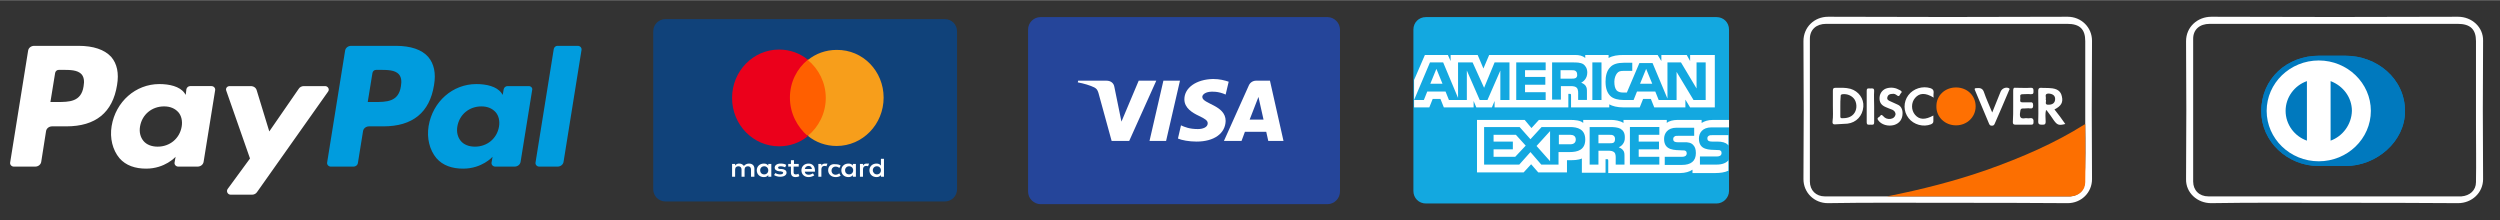
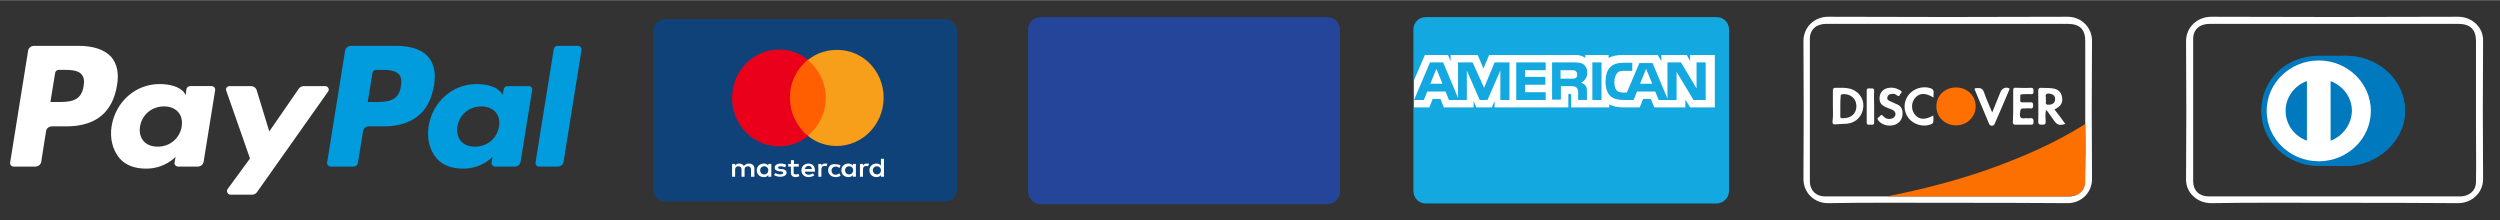
<svg xmlns="http://www.w3.org/2000/svg" xml:space="preserve" id="Layer_1" width="420" height="37" x="0" y="0" style="enable-background:new 0 0 739 65" version="1.1" viewBox="0 0 739 65">
  <rect x="0" y="0" width="739" height="65" fill="#333333" stroke="none" />
  <style type="text/css">.st0{fill:#fff}.st0,.st1,.st2{fill-rule:evenodd;clip-rule:evenodd}.st1{fill:#009cde}.st2{fill:#10427a}.st3{fill:#ff5f00}.st4{fill:#eb001b}.st5{fill:#f79e1b}.st6{fill:#fff}.st7,.st8{fill-rule:evenodd;clip-rule:evenodd;fill:#25459a}.st8{fill:#13a8e0}.st9{fill:#fff;enable-background:new}.st10{fill:#fc6f01}.st11{fill:#fe7002}.st12{fill-rule:evenodd;clip-rule:evenodd;fill:#0079be}</style>
  <path id="path14519" d="M96.1 25.4h-6.3c-.6 0-1.2.3-1.5.8l-8.7 12.6-3.7-12.1c-.2-.8-.9-1.3-1.8-1.3h-6.2c-.8 0-1.3.7-1 1.4l7 20-6.6 9c-.5.7 0 1.7.9 1.7h6.3c.6 0 1.2-.3 1.5-.8L97 27c.5-.7-.1-1.6-.9-1.6m-42.4 12c-.6 3.5-3.5 5.9-7.1 5.9-1.8 0-3.3-.6-4.2-1.7-.9-1.1-1.3-2.6-1-4.3.6-3.5 3.5-5.9 7.1-5.9 1.8 0 3.2.6 4.2 1.7.9 1 1.3 2.6 1 4.3m8.8-12h-6.3c-.5 0-1 .4-1.1.9l-.2 1.7-.4-.6c-1.4-1.9-4.4-2.6-7.4-2.6-7 0-12.9 5.2-14.1 12.4-.6 3.6.3 7.1 2.3 9.5 1.9 2.2 4.7 3.1 7.9 3.1 5.6 0 8.7-3.5 8.7-3.5l-.3 1.7c-.1.6.4 1.2 1.1 1.2h5.7c.9 0 1.7-.6 1.8-1.5l3.4-21.1c.1-.6-.4-1.2-1.1-1.2m-37.8.1c-.7 4.6-4.3 4.6-7.8 4.6h-2l1.4-8.6c.1-.5.5-.9 1.1-.9h.9c2.4 0 4.6 0 5.8 1.3.7.8.9 2 .6 3.6m-1.5-12H10.1c-.9 0-1.7.6-1.8 1.5L3 48c-.1.6.4 1.2 1.1 1.2h6.3c.9 0 1.7-.6 1.8-1.5l1.4-8.9c.1-.9.9-1.5 1.8-1.5h4.2c8.7 0 13.7-4.1 15-12.2.6-3.5 0-6.3-1.7-8.3-2-2.2-5.3-3.3-9.7-3.3" class="st0" />
  <path id="path14523" d="M163.7 14.4 158.3 48c-.1.6.4 1.2 1.1 1.2h5.4c.9 0 1.7-.6 1.8-1.5l5.3-33c.1-.6-.4-1.2-1.1-1.2h-6.1c-.4 0-.9.4-1 .9m-16.2 23c-.6 3.5-3.5 5.9-7.1 5.9-1.8 0-3.3-.6-4.2-1.7-.9-1.1-1.3-2.6-1-4.3.6-3.5 3.5-5.9 7.1-5.9 1.8 0 3.2.6 4.2 1.7.9 1 1.3 2.6 1 4.3m8.8-12H150c-.5 0-1 .4-1.1.9l-.3 1.7-.4-.6c-1.4-1.9-4.4-2.6-7.4-2.6-7 0-12.9 5.2-14.1 12.4-.6 3.6.3 7.1 2.3 9.5 1.9 2.2 4.7 3.1 7.9 3.1 5.6 0 8.7-3.5 8.7-3.5l-.3 1.7c-.1.6.4 1.2 1.1 1.2h5.7c.9 0 1.7-.6 1.8-1.5l3.4-21.1c.2-.6-.3-1.2-1-1.2m-37.8.1c-.7 4.6-4.3 4.6-7.8 4.6h-2l1.4-8.6c.1-.5.5-.9 1.1-.9h.9c2.4 0 4.6 0 5.8 1.3.7.8.9 2 .6 3.6m-1.5-12h-13.2c-.9 0-1.7.6-1.8 1.5l-5.3 33c-.1.6.4 1.2 1.1 1.2h6.7c.6 0 1.2-.4 1.3-1.1l1.5-9.3c.1-.9.9-1.5 1.8-1.5h4.2c8.7 0 13.7-4.1 15-12.2.6-3.5 0-6.3-1.7-8.3-1.9-2.2-5.2-3.3-9.6-3.3" class="st1" />
  <g id="Rounded">
    <g id="Large" transform="translate(-32 -404)">
      <g id="large_x2F_mastercard" transform="translate(32 404)">
        <path id="Background" d="M196.7 5.6h82.6c2 0 3.6 1.6 3.6 3.6v46.7c0 2-1.6 3.6-3.6 3.6h-82.6c-2 0-3.6-1.6-3.6-3.6V9.2c0-2 1.6-3.6 3.6-3.6z" class="st2" />
        <g id="Logo_00000099635565135301584830000011753203479134176406_" transform="translate(52 20)">
          <g id="mastercard">
            <path id="Rectangle-path" d="M180.8-2.4h12.1V20h-12.1z" class="st3" />
            <path id="Shape" d="M181.5 8.8c0-4.6 2.1-8.6 5.3-11.2-2.3-1.9-5.3-3-8.5-3-7.7 0-13.9 6.4-13.9 14.3s6.2 14.3 13.9 14.3c3.2 0 6.2-1.1 8.5-3-3.2-2.8-5.3-6.8-5.3-11.4z" class="st4" />
            <path id="Shape_00000129913515793425558680000010364197115879516050_" d="M209.2 8.8c0 7.9-6.2 14.3-13.9 14.3-3.2 0-6.2-1.1-8.5-3 3.2-2.6 5.3-6.7 5.3-11.2S190 .3 186.8-2.3c2.3-1.9 5.3-3 8.5-3 7.8-.1 13.9 6.3 13.9 14.1z" class="st5" />
          </g>
          <path id="Shape_00000084505497884315230760000017849197000822473654_" d="M171 32.2v-2.4c0-.9-.6-1.5-1.6-1.5-.5 0-1.1.2-1.5.7-.3-.4-.7-.7-1.4-.7-.4 0-.9.1-1.2.6v-.5h-.9v3.8h.9v-2.1c0-.7.4-1 1-1s.9.4.9 1v2.1h.9v-2.1c0-.7.4-1 1-1s.9.4.9 1v2.1h1zm13.2-3.8h-1.5v-1.1h-.9v1.1h-.8v.8h.8v1.7c0 .9.4 1.4 1.4 1.4.4 0 .8-.1 1.1-.3l-.3-.7c-.3.2-.6.2-.8.2-.4 0-.6-.2-.6-.6v-1.7h1.5v-.8h.1zm7.7-.1c-.5 0-.9.2-1.1.6v-.5h-.9v3.8h.9V30c0-.6.3-1 .9-1 .2 0 .4 0 .6.1l.3-.8h-.7zm-11.5.4c-.4-.3-1-.4-1.7-.4-1 0-1.7.5-1.7 1.2 0 .6.5 1 1.4 1.1h.4c.5.1.7.2.7.4 0 .3-.3.5-.9.5-.6 0-1.1-.2-1.4-.4l-.4.6c.5.3 1.1.5 1.8.5 1.2 0 1.9-.5 1.9-1.2s-.6-1-1.4-1.1h-.4c-.4 0-.7-.1-.7-.4 0-.3.3-.4.8-.4s1 .2 1.3.3l.3-.7zm23.8-.4c-.5 0-.9.2-1.1.6v-.5h-.9v3.8h.9V30c0-.6.3-1 .9-1 .2 0 .4 0 .6.1l.3-.8h-.7zm-11.4 2c0 1.1.9 2 2.2 2 .6 0 1-.1 1.5-.4l-.4-.7c-.3.2-.7.4-1.1.4-.7 0-1.2-.5-1.2-1.2s.5-1.2 1.2-1.2c.4 0 .7.1 1.1.4l.4-.7c-.4-.3-.9-.4-1.5-.4-1.4-.2-2.2.6-2.2 1.8zm8.2 0v-1.9h-.9v.5c-.3-.4-.7-.6-1.3-.6-1.2 0-2.1.8-2.1 2s.9 2 2.1 2c.6 0 1-.2 1.3-.6v.5h.9v-1.9zm-3.2 0c0-.7.5-1.2 1.2-1.2s1.2.5 1.2 1.2-.5 1.2-1.2 1.2c-.8 0-1.2-.6-1.2-1.2zm-10.8-2c-1.2 0-2.1.8-2.1 2s.9 2 2.1 2c.6 0 1.2-.2 1.7-.5l-.4-.6c-.3.2-.8.4-1.2.4-.6 0-1.1-.2-1.2-.9h3v-.3c0-1.3-.7-2.1-1.9-2.1zm0 .7c.6 0 .9.3 1 .9h-2.1c.1-.5.5-.9 1.1-.9zm22.3 1.3v-3.4h-.9v2c-.3-.4-.7-.6-1.3-.6-1.2 0-2.1.8-2.1 2s.9 2 2.1 2c.6 0 1-.2 1.3-.6v.5h.9v-1.9zm-3.3 0c0-.7.5-1.2 1.2-1.2s1.2.5 1.2 1.2-.5 1.2-1.2 1.2-1.2-.6-1.2-1.2zm-30 0v-1.9h-.9v.5c-.3-.4-.7-.6-1.3-.6-1.2 0-2.1.8-2.1 2s.9 2 2.1 2c.6 0 1-.2 1.3-.6v.5h.9v-1.9zm-3.3 0c0-.7.5-1.2 1.2-1.2s1.2.5 1.2 1.2-.5 1.2-1.2 1.2c-.8 0-1.2-.6-1.2-1.2z" class="st6" />
        </g>
      </g>
    </g>
  </g>
  <g id="Rounded_00000031178505018124749130000012943628778738659215_">
    <g id="Large_00000065057240448142832250000012129351285311512989_" transform="translate(-32 -28)">
      <g id="large_x2F_visa" transform="translate(32 28)">
        <path id="Background_00000083794961469403837370000002862759606487136170_" d="M307.6 5h84.8c2 0 3.7 1.7 3.7 3.7v47.9c0 2-1.7 3.7-3.7 3.7h-84.8c-2 0-3.7-1.7-3.7-3.7V8.7c0-2 1.6-3.7 3.7-3.7z" class="st7" />
        <g id="Logo_00000052088623219834056750000008502037850876619679_" transform="translate(32 40)">
-           <path id="Shape_00000008137805858359738750000008823229572947153840_" d="M318.1-10.7c0 2.6 2.4 4 4.3 4.9 1.9.9 2.6 1.4 2.6 2.2 0 1.2-1.5 1.7-2.9 1.7-2.5 0-3.9-.6-5-1.1l-.9 3.9c1.1.5 3.3.9 5.5.9 5.2 0 8.5-2.4 8.6-6.1 0-4.7-6.9-5-6.9-7.1 0-.6.7-1.3 2.1-1.5.7-.1 2.6-.2 4.8.8l.9-3.8c-1.2-.4-2.7-.8-4.6-.8-5 .1-8.5 2.6-8.5 6m21.2-5.5c-.9 0-1.7.5-2.1 1.3l-7.4 16.5h5.2l1-2.7h6.3l.6 2.7h4.5l-4-17.8h-4.1m.7 4.8 1.5 6.7h-4.1l2.6-6.7m-28.1-4.8-4.1 17.8h4.9l4.1-17.8h-4.9m-7.3 0-5.1 12.1-2.1-10.3c-.2-1.2-1.2-1.8-2.3-1.8h-8.4l-.1.5c1.7.3 3.7.9 4.9 1.5.7.4.9.7 1.2 1.6l3.9 14.2h5.2l8-17.8h-5.2" class="st6" />
-         </g>
+           </g>
      </g>
    </g>
  </g>
  <g id="Rounded_00000164504298748246164200000014228765826286349221_">
    <g id="Large_00000143619517215246848630000004348826052974515640_" transform="translate(-32 -968)">
      <g id="large_x2F_american-express" transform="translate(32 968)">
        <path id="Background_00000016762875725069169100000017303135018025668786_" d="M421.5 5h85.9c2.1 0 3.7 1.6 3.7 3.7v47.7c0 2-1.7 3.7-3.7 3.7h-85.9c-2.1 0-3.7-1.6-3.7-3.7V8.7c0-2.1 1.6-3.7 3.7-3.7z" class="st8" />
        <g id="Logo_00000142152562627835980430000013368693058942762664_" transform="translate(0 24)">
          <g id="amex">
            <path id="Shape_00000029019047768307523980000012549173714928251283_" d="m426.4.7-1.8-4.4-1.8 4.4h3.6zM465.8-1c-.4.2-.8.2-1.3.2h-3.2v-2.5h3.2c.5 0 .9 0 1.2.2.3.2.5.5.5 1 .1.5-.1.9-.4 1.1zM488.4.7l-1.8-4.4-1.8 4.4h3.6zm-42.2 4.8h-2.7v-8.7l-3.8 8.7h-2.3l-3.8-8.7v8.7h-5.3l-1-2.5h-5.4l-1 2.5H418l4.7-11.1h3.9L431 4.9V-5.6h4.3l3.4 7.5 3.1-7.5h4.4V5.5zm10.7 0h-8.7V-5.6h8.7v2.3h-6.1v2h6V1h-6v2.2h6.1v2.3zm12.3-8.1c0 1.8-1.2 2.7-1.8 3 .6.2 1.1.6 1.3.9.4.6.4 1 .4 2v2.2h-2.6V4.1c0-.7.1-1.6-.4-2.2-.4-.4-1-.5-1.9-.5h-2.8v4h-2.6v-11h6c1.3 0 2.3 0 3.2.5.7.5 1.2 1.3 1.2 2.5zm4.2 8.1h-2.7V-5.6h2.7V5.5zm30.9 0h-3.7l-5-8.3v8.3h-5.3l-1-2.5h-5.4l-1 2.5h-3.1c-1.3 0-2.9-.3-3.8-1.2-.9-.9-1.4-2.2-1.4-4.2 0-1.6.3-3.2 1.4-4.3.8-.9 2.2-1.3 4-1.3h2.5v2.4H480c-1 0-1.5.1-2 .7-.4.5-.8 1.4-.8 2.5 0 1.2.2 2 .7 2.6.4.4 1.1.6 1.8.6h1.2l3.7-8.7h3.9l4.4 10.5V-5.6h4l4.6 7.7v-7.7h2.7V5.5zM418 7.7h4.5l1-2.5h2.3l1 2.5h8.8V5.8l.8 1.9h4.6l.8-1.9v1.9h21.8v-4h.4c.3 0 .4 0 .4.5v3.5h11.3v-.9c.9.5 2.3.9 4.2.9h4.8l1-2.5h2.3l1 2.5h9.2V5.4l1.4 2.3h7.3V-7.8h-7.3V-6l-1-1.8h-7.5V-6L490-7.8h-10.1c-1.7 0-3.2.2-4.4.9v-.9h-6.9v.9c-.8-.7-1.8-.9-3-.9h-25.4l-1.7 4-1.7-4h-8V-6l-.8-1.8h-6.8L418-.4v8.1z" class="st6" />
-             <path id="Shape_00000153671595485811475840000006619309622113954990_" d="M511 15.9h-4.8c-.5 0-.8 0-1.1.2-.3.2-.4.4-.4.8s.2.7.6.8c.3.1.6.1 1 .1h1.4c1.4 0 2.4.3 3 .9.1.1.2.2.2.3v-3.1zm0 7.3c-.6.9-1.9 1.4-3.5 1.4h-5v-2.4h5c.5 0 .8-.1 1.1-.3.2-.2.3-.4.3-.7 0-.3-.1-.6-.3-.7-.2-.2-.5-.2-.9-.2-2.5-.1-5.5.1-5.5-3.4 0-1.6 1-3.3 3.7-3.3h5.2v-2.2h-4.8c-1.5 0-2.5.4-3.3.9v-.9h-7.2c-1.1 0-2.5.3-3.1.9v-.9h-12.8v.9c-1-.7-2.7-.9-3.5-.9H468v.9c-.8-.8-2.6-.9-3.7-.9h-9.4l-2.2 2.4-2-2.4h-14.1v15.5h13.8l2.2-2.4 2.1 2.4h8.5v-3.6h.8c1.1 0 2.5 0 3.6-.5V27h7v-4h.3c.4 0 .5 0 .5.5v3.6h21.3c1.4 0 2.8-.4 3.6-1v1h6.8c1.4 0 2.8-.2 3.8-.7v-3.2zm-10.5-4.4c.5.5.8 1.2.8 2.4 0 2.4-1.5 3.5-4.1 3.5h-5.1v-2.4h5.1c.5 0 .8-.1 1.1-.3.2-.2.3-.4.3-.7 0-.3-.1-.6-.3-.7-.2-.2-.5-.2-.9-.2-2.4-.1-5.5.1-5.5-3.4 0-1.6 1-3.3 3.7-3.3h5.2v2.4H496c-.5 0-.8 0-1 .2-.3.2-.4.4-.4.8s.2.7.6.8c.3.1.6.1 1 .1h1.4c1.4-.1 2.4.2 2.9.8zm-23.5-.7c-.3.2-.8.2-1.3.2h-3.2v-2.5h3.2c.5 0 .9 0 1.2.2.3.2.5.5.5 1s-.1.9-.4 1.1zm1.5 1.4c.6.2 1.1.6 1.3.9.4.5.4 1 .4 2v2.2h-2.6v-1.4c0-.7.1-1.7-.4-2.2-.4-.4-1-.5-1.9-.5h-2.8v4.1h-2.6V13.5h6c1.3 0 2.3.1 3.1.5.8.5 1.3 1.2 1.3 2.5.1 1.8-1.1 2.7-1.8 3zm3.3-6h8.7v2.3h-6.1v2h6v2.3h-6v2.2h6.1v2.3h-8.7V13.5zm-17.6 5.1h-3.4v-2.8h3.4c.9 0 1.6.4 1.6 1.4 0 .9-.6 1.4-1.6 1.4zm-6 5-4-4.5 4-4.4v8.9zm-10.3-1.3h-6.4v-2.2h5.7v-2.3h-5.7v-2h6.6L451 19l-3.1 3.3zm20.7-5.1c0 3.1-2.3 3.7-4.6 3.7h-3.3v3.7h-5.1l-3.2-3.7-3.3 3.7h-10.4V13.5h10.5l3.2 3.6 3.3-3.6h8.4c2.2 0 4.5.6 4.5 3.7z" class="st6" />
          </g>
        </g>
      </g>
    </g>
  </g>
  <path d="M575.8 59.9c-11.8 0-23.6-.1-35.5.1-4 0-7.2-3.1-7.2-7.1.1-13.6.1-27.2 0-40.8 0-4.1 3.2-7.2 7.3-7.2 23.6.1 47.2.1 70.8 0 4 0 7.2 3.1 7.2 7.1-.1 13.6-.1 27.2 0 40.9 0 4-3.2 7.1-7.2 7.1-11.7-.1-23.6-.1-35.4-.1zm40.6-23.3V12.1c0-3.5-1.6-5.1-5.3-5.1h-71.3c-2.9 0-4.8 1.7-4.8 4.4v42.2c0 2.6 1.8 4.4 4.4 4.4H612c2.4-.2 4.2-1.8 4.2-4.2.3-5.7.3-11.4.2-17.2z" class="st9" />
  <path d="M557.8 58c10.1-2 20-4.5 29.7-7.9 10.1-3.6 19.9-7.8 28.9-13.5 0 5.7.1 11.5 0 17.2 0 2.4-1.8 4-4.2 4.2h-54.4z" class="st10" />
  <path d="M578.2 25.8c3.3 0 5.8 2.4 5.8 5.6 0 3.1-2.5 5.6-5.8 5.6s-5.9-2.5-5.8-5.7c0-3.1 2.5-5.5 5.8-5.5z" class="st11" />
  <path d="M541.8 31.4v-4.6c0-.6.1-.9.8-.9 1.5 0 2.9-.1 4.4.3 2.4.7 4 2.9 3.8 5.3-.2 2.7-2.1 4.7-4.7 5-1.1.1-2.3.1-3.5.2-.7.1-1-.2-.9-.9.2-1.4.1-2.9.1-4.4zm2.2-.1v3c0 .3 0 .6.5.6 1.3 0 2.5-.2 3.4-1.2 1-1.1 1.1-2.9.4-4.2-.7-1.2-2.2-1.9-3.7-1.7-.5.1-.5.3-.5.7-.1.9-.1 1.9-.1 2.8zm63.3 1c1.1 1.4 2.2 2.8 3.2 4.3-1.9.5-2.4.3-3.4-1.1-.6-.9-1.3-1.9-2-2.8 0-.1-.1-.1-.3-.2-.3 1.1-.1 2.3-.1 3.4 0 1-.5.9-1.1.9-.6 0-1.1 0-1.1-.9.1-3 0-6.1 0-9.1 0-.6.2-.9.8-.9.9.1 1.8 0 2.7.1 2.1.1 3.2.9 3.5 2.5.4 1.7-.2 2.8-2.2 3.8zm-2.6-3c.4.5-.6 1.7.9 1.6 1.2 0 1.9-.6 1.9-1.7 0-1-.7-1.5-1.9-1.6-1.5 0-.6 1.2-.9 1.7zm-9.6 2v-4.6c0-.7.2-.9.8-.8 1.5 0 2.9.1 4.4 0 .8 0 .8.4.8 1s0 .9-.8.9c-.8-.1-1.6 0-2.4 0-1.1 0-.6.8-.7 1.3 0 .5-.3 1.1.7 1.1h2.1c.7-.1 1 .1 1 .9 0 .7-.2 1-1 .9-.4-.1-.8 0-1.3 0-1.5 0-1.4 0-1.6 1.5-.1 1.2.3 1.6 1.5 1.4.4-.1.9.1 1.3 0 1.1-.2 1.3.4 1.2 1.3 0 .4-.2.6-.6.6h-4.8c-.6 0-.7-.3-.7-.8.1-1.5.1-3.1.1-4.7zm-6.2 1.9c.9-2.3 1.7-4.2 2.5-6.2.4-.9 1.5-1.4 2.4-1 .4.2.2.4.1.6-1.4 3.3-2.8 6.6-4.3 10-.2.4-.4.5-.8.5s-.6-.1-.8-.5c-1.4-3.3-2.8-6.7-4.2-10-.2-.4-.1-.6.4-.6 1.1-.1 1.9 0 2.3 1.3.6 1.8 1.5 3.7 2.4 5.9zm-26.5.2c0 1.8-.9 3-2.5 3.5-1.8.5-3.8-.1-4.7-1.4-.6-.8.4-.9.6-1.3.3-.5.6-.2.9.1.5.6 1.2.9 2.1.8.8-.1 1.3-.5 1.5-1.2.1-.7-.3-1.2-.9-1.5-.7-.3-1.4-.5-2-.8-1.4-.6-1.9-1.5-1.8-2.9.1-1.3 1-2.4 2.3-2.7 1.3-.3 2.5-.1 3.7.6.4.2.8.5.3.9-.3.3-.4 1.3-1.2.6-.4-.3-.8-.5-1.3-.4-.7 0-1.3.2-1.5 1-.2.7.4 1 .9 1.2.7.3 1.5.7 2.2 1 .9.4 1.4 1.3 1.4 2.5zm9.2-4.6c-2.5-1.5-4.2-1.4-5.5.1-1.2 1.4-1.2 3.6 0 5 1.3 1.5 3 1.5 5.4.2v1.7c0 .5-.3.7-.7.9-2.3.9-5.1.1-6.6-1.8-1.6-2-1.6-4.8-.1-6.8s4.2-2.8 6.5-2.1c1.6.5.7 1.7 1 2.8zM554 31.5v4.6c0 .9-.5.7-1.1.7-.5 0-1.1.2-1.1-.7v-9.3c0-.9.5-.7 1.1-.7.5 0 1.1-.2 1.1.7-.1 1.5 0 3.1 0 4.7z" class="st6" />
-   <path d="M693.325 49.025c9.2 0 17.6-7.3 17.6-16.2 0-9.7-8.4-16.4-17.6-16.4h-7.9c-9.3 0-17 6.7-17 16.4 0 8.9 7.7 16.2 17 16.2h7.9z" class="st12" />
+   <path d="M693.325 49.025c9.2 0 17.6-7.3 17.6-16.2 0-9.7-8.4-16.4-17.6-16.4c-9.3 0-17 6.7-17 16.4 0 8.9 7.7 16.2 17 16.2h7.9z" class="st12" />
  <path d="M685.425 17.825c-8.5 0-15.4 6.7-15.4 14.9s6.9 14.9 15.4 14.9 15.4-6.7 15.4-14.9-6.9-14.9-15.4-14.9zm-9.8 14.9c0-4 2.6-7.5 6.3-8.8v17.6c-3.7-1.3-6.3-4.8-6.3-8.8zm13.3 8.8v-17.6c3.7 1.4 6.3 4.8 6.3 8.8-.1 4-2.7 7.5-6.3 8.8z" class="st0" />
  <path d="M693.325 49.025c9.2 0 17.6-7.3 17.6-16.2 0-9.7-8.4-16.4-17.6-16.4h-7.9c-9.3 0-17 6.7-17 16.4 0 8.9 7.7 16.2 17 16.2h7.9z" class="st12" />
  <path d="M685.425 17.825c-8.5 0-15.4 6.7-15.4 14.9s6.9 14.9 15.4 14.9 15.4-6.7 15.4-14.9-6.9-14.9-15.4-14.9zm-9.8 14.9c0-4 2.6-7.5 6.3-8.8v17.6c-3.7-1.3-6.3-4.8-6.3-8.8zm13.3 8.8v-17.6c3.7 1.4 6.3 4.8 6.3 8.8-.1 4-2.7 7.5-6.3 8.8z" class="st0" />
  <path d="M690.1 59.9c-12.2 0-24.3-.1-36.5.1-4.1 0-7.5-3.1-7.4-7.1.1-13.6.1-27.2 0-40.8 0-4.1 3.3-7.2 7.5-7.2 24.3.1 48.6.1 72.9 0 4.1 0 7.5 3.1 7.4 7.1-.1 13.6-.1 27.2 0 40.9 0 4-3.3 7.1-7.4 7.1-12.2-.1-24.3-.1-36.5-.1zm41.8-23.3V12.1c0-3.5-1.7-5.1-5.4-5.1h-73.3c-3 0-4.9 1.7-4.9 4.4v42.2c0 2.6 1.8 4.4 4.5 4.4h74.8c2.5-.2 4.3-1.8 4.3-4.2.1-5.7 0-11.4 0-17.2z" class="st9" />
</svg>